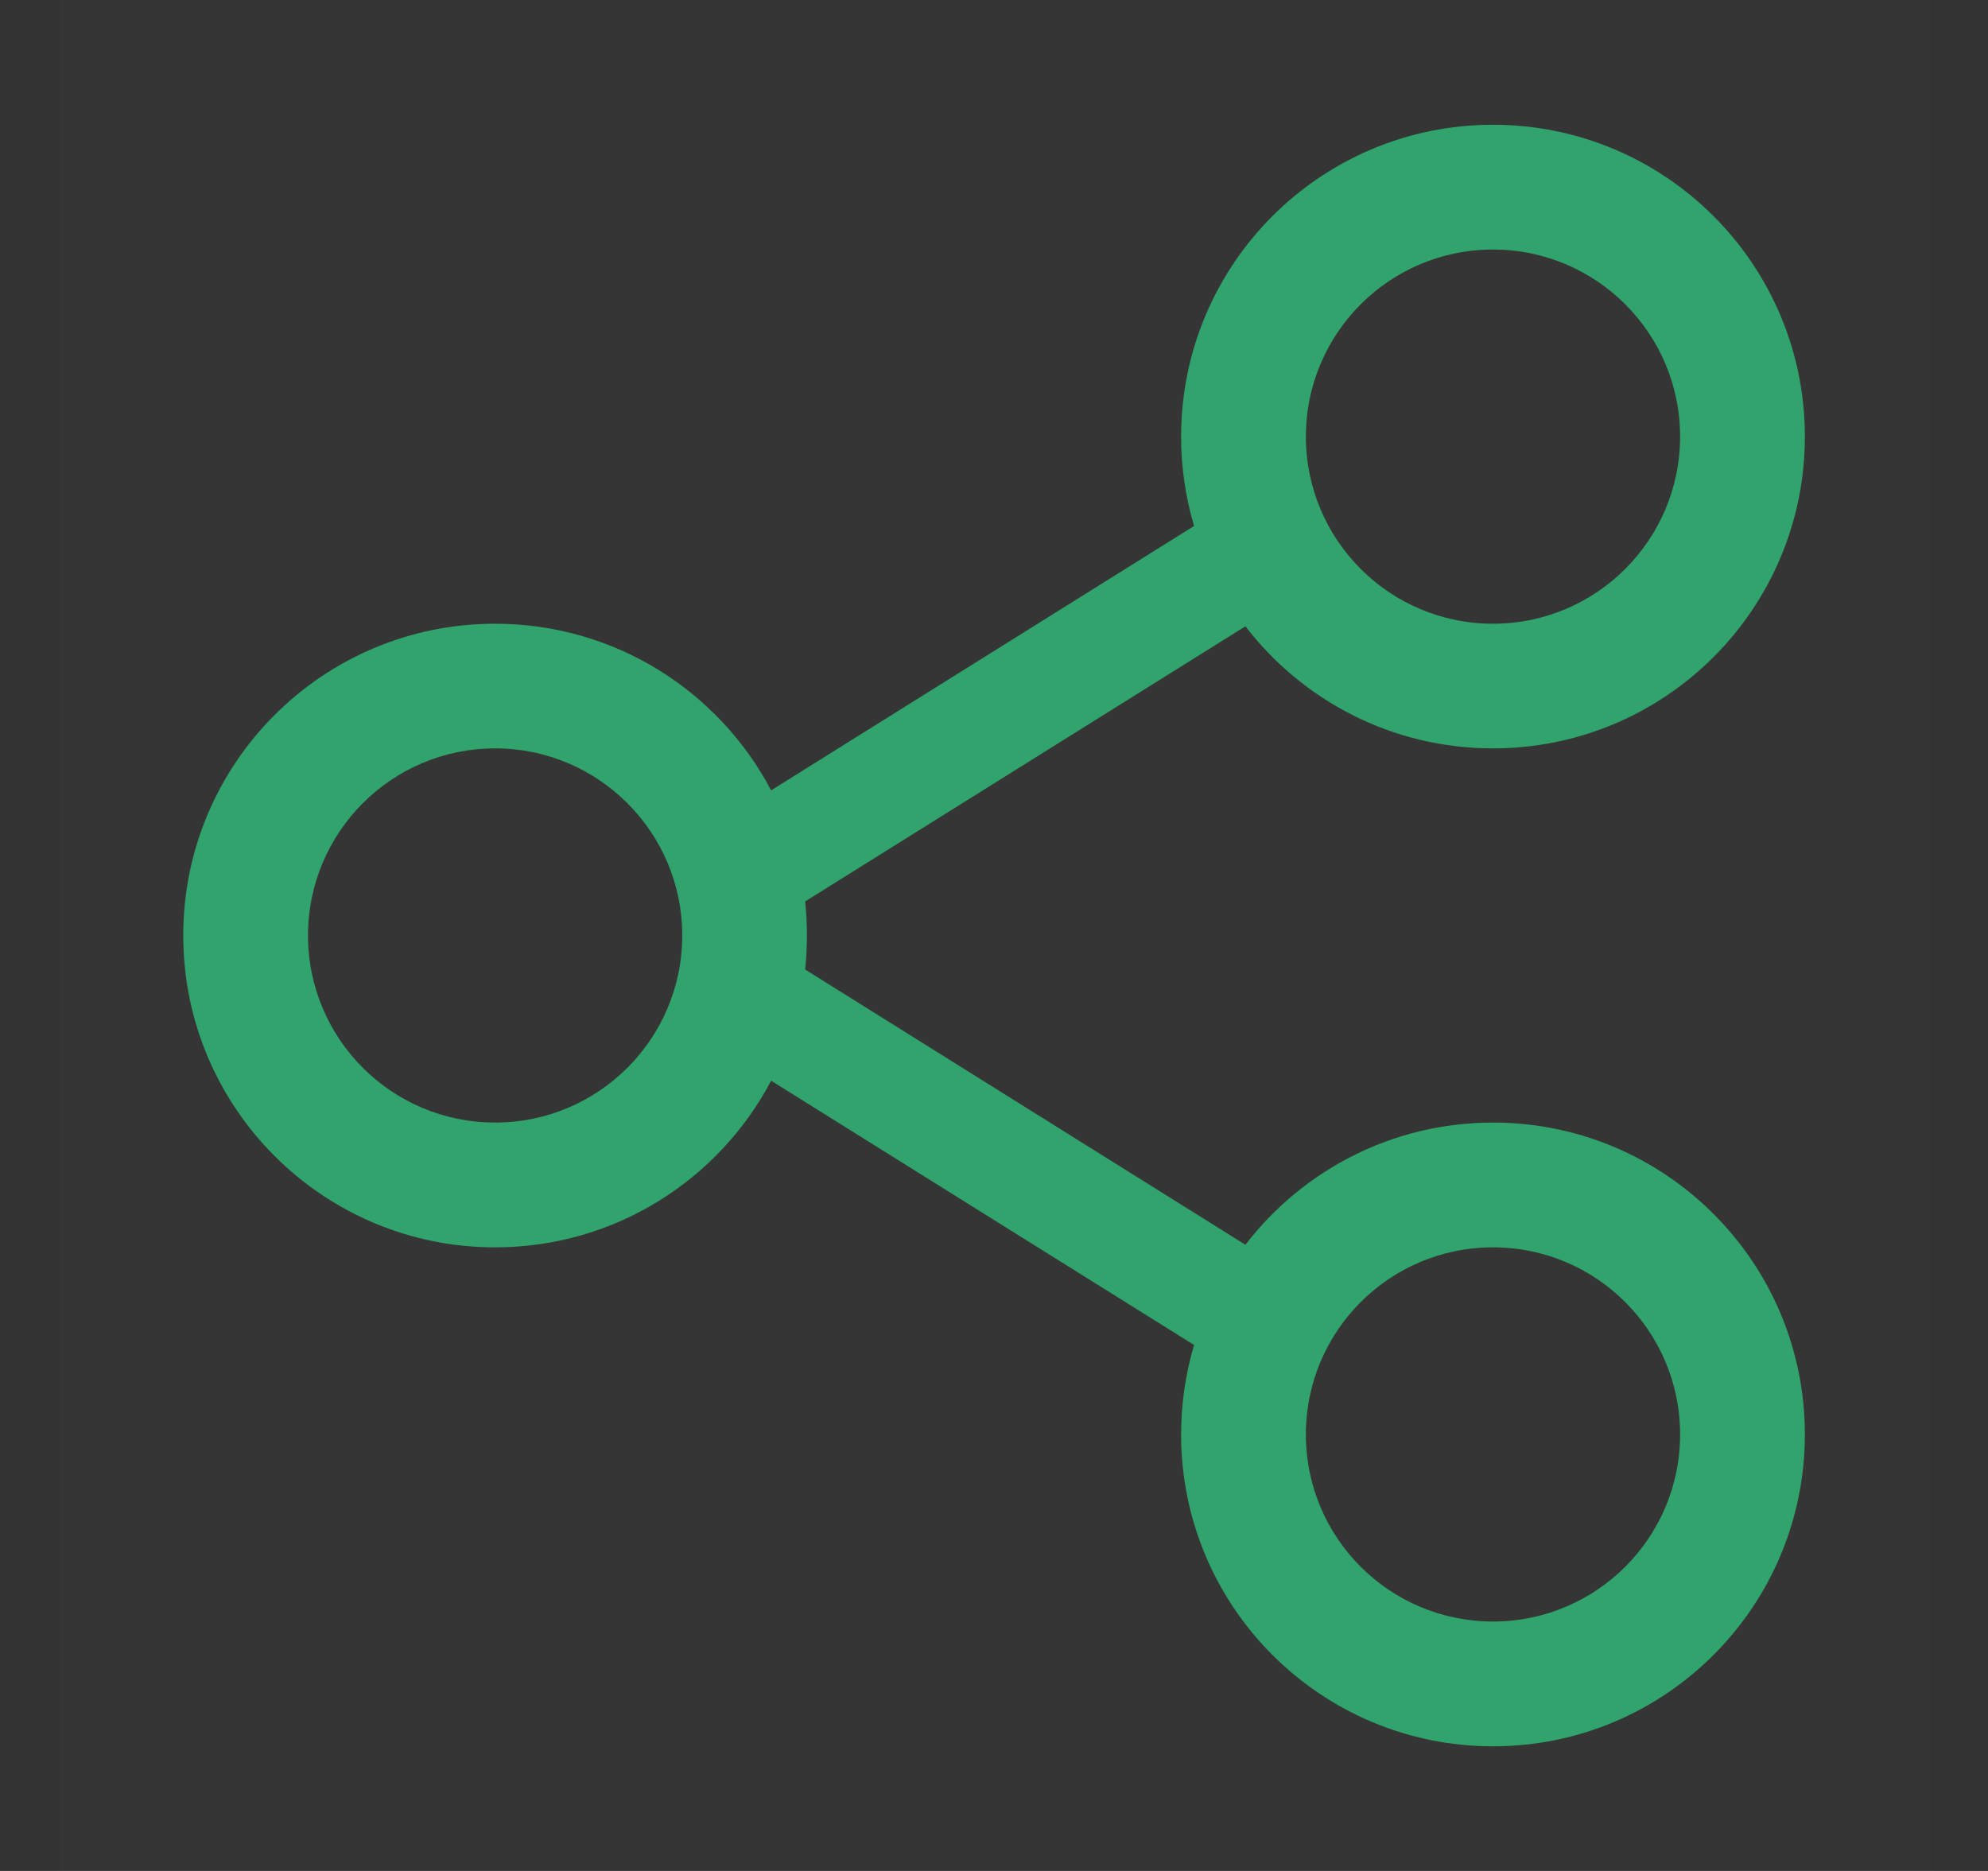
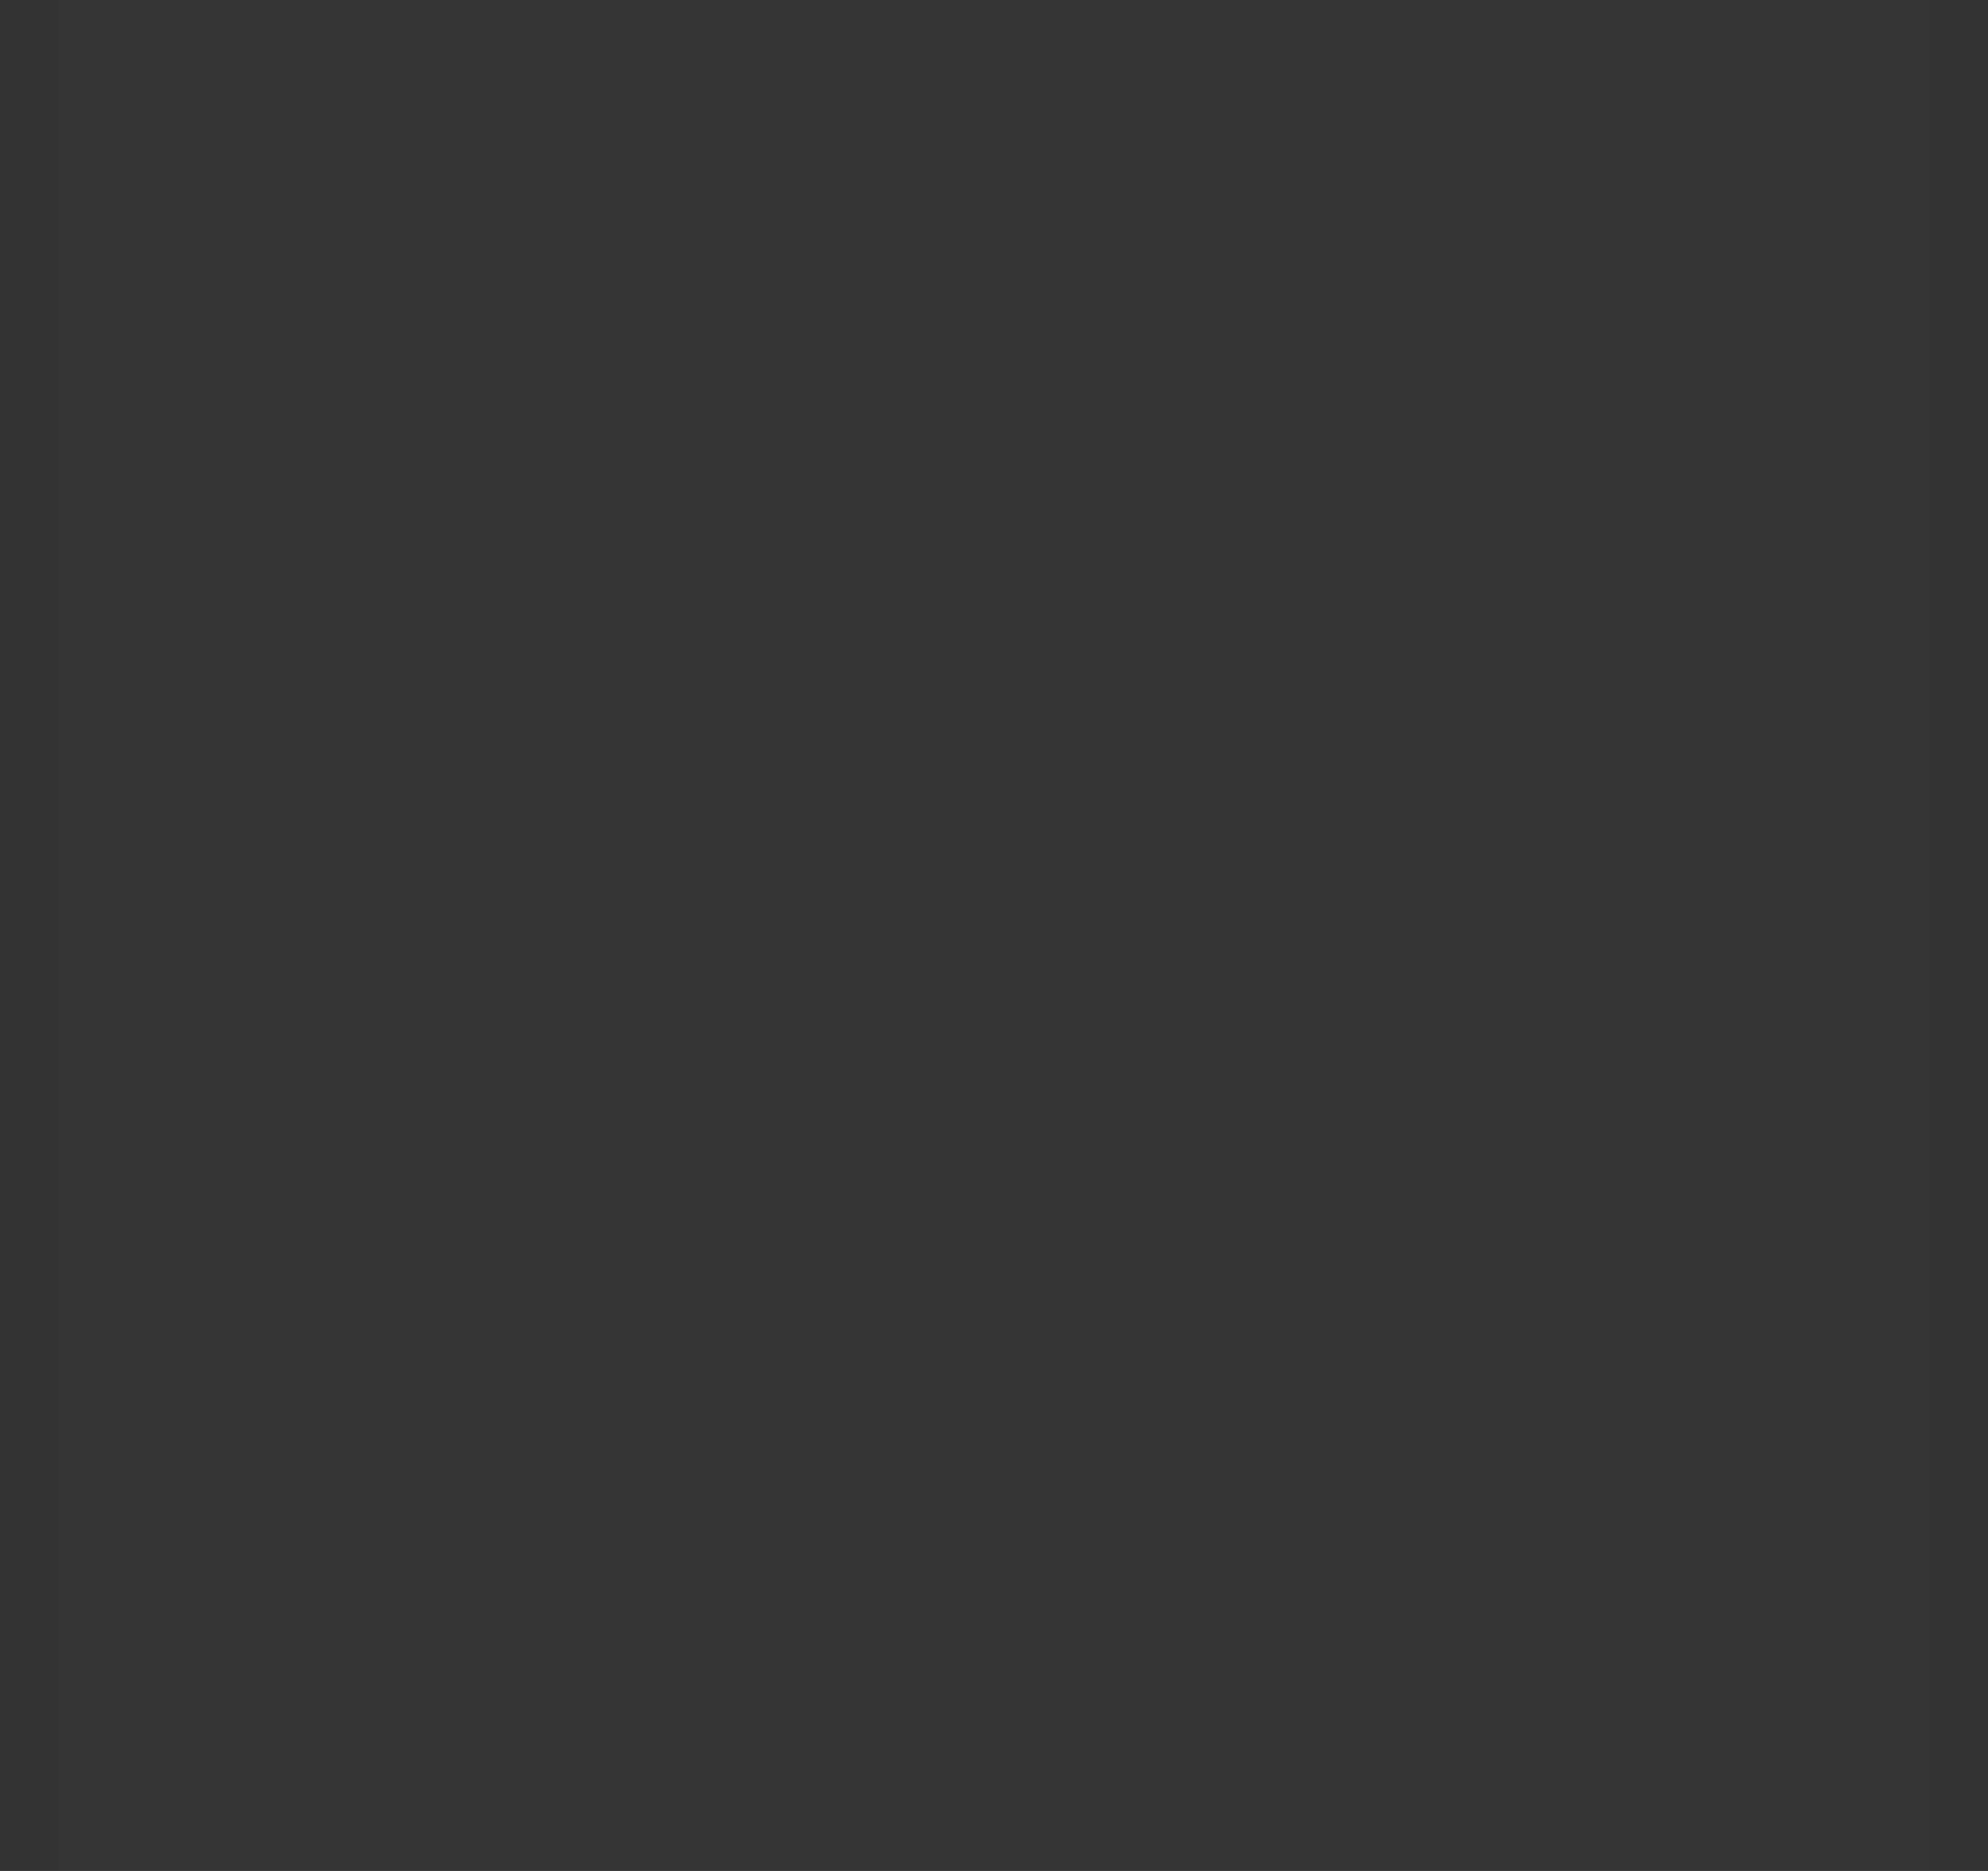
<svg xmlns="http://www.w3.org/2000/svg" width="17" height="16" viewBox="0 0 17 16" fill="none">
  <rect x="0" y="0" width="17" height="16" fill="#333333" stroke="none" />
  <g id="Abstract / share-1">
    <rect width="16" height="16" transform="translate(0.5)" fill="white" fill-opacity="0.01" />
-     <path id="Vector" fill-rule="evenodd" clip-rule="evenodd" d="M5.834 8C5.834 8.884 5.117 9.6 4.234 9.6C3.35 9.6 2.634 8.884 2.634 8C2.634 7.117 3.35 6.4 4.234 6.4C5.117 6.4 5.834 7.117 5.834 8ZM6.594 9.242C6.148 10.089 5.258 10.667 4.234 10.667C2.761 10.667 1.567 9.473 1.567 8C1.567 6.527 2.761 5.334 4.234 5.334C5.258 5.334 6.148 5.911 6.594 6.759L10.211 4.498C10.139 4.256 10.1 3.999 10.1 3.734C10.1 2.261 11.294 1.067 12.767 1.067C14.24 1.067 15.434 2.261 15.434 3.734C15.434 5.206 14.24 6.4 12.767 6.4C11.905 6.4 11.138 5.991 10.65 5.356L6.885 7.709C6.895 7.805 6.9 7.902 6.9 8C6.9 8.098 6.895 8.196 6.885 8.291L10.65 10.645C11.138 10.01 11.905 9.6 12.767 9.6C14.24 9.6 15.434 10.794 15.434 12.267C15.434 13.74 14.24 14.934 12.767 14.934C11.294 14.934 10.1 13.74 10.1 12.267C10.1 12.001 10.139 11.745 10.211 11.502L6.594 9.242ZM12.767 5.334C13.65 5.334 14.367 4.617 14.367 3.734C14.367 2.85 13.65 2.134 12.767 2.134C11.883 2.134 11.167 2.85 11.167 3.734C11.167 4.617 11.883 5.334 12.767 5.334ZM14.367 12.267C14.367 13.151 13.65 13.867 12.767 13.867C11.883 13.867 11.167 13.151 11.167 12.267C11.167 11.383 11.883 10.667 12.767 10.667C13.65 10.667 14.367 11.383 14.367 12.267Z" fill="#30A46C" />
  </g>
</svg>